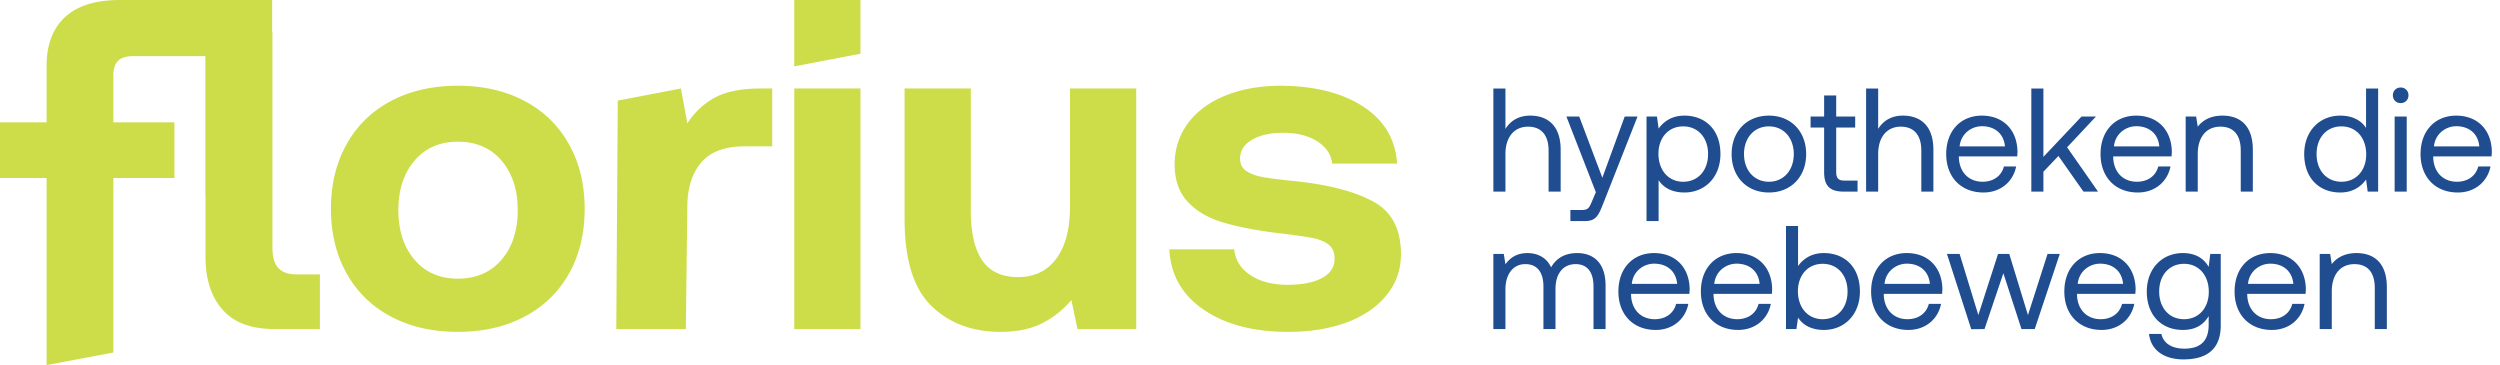
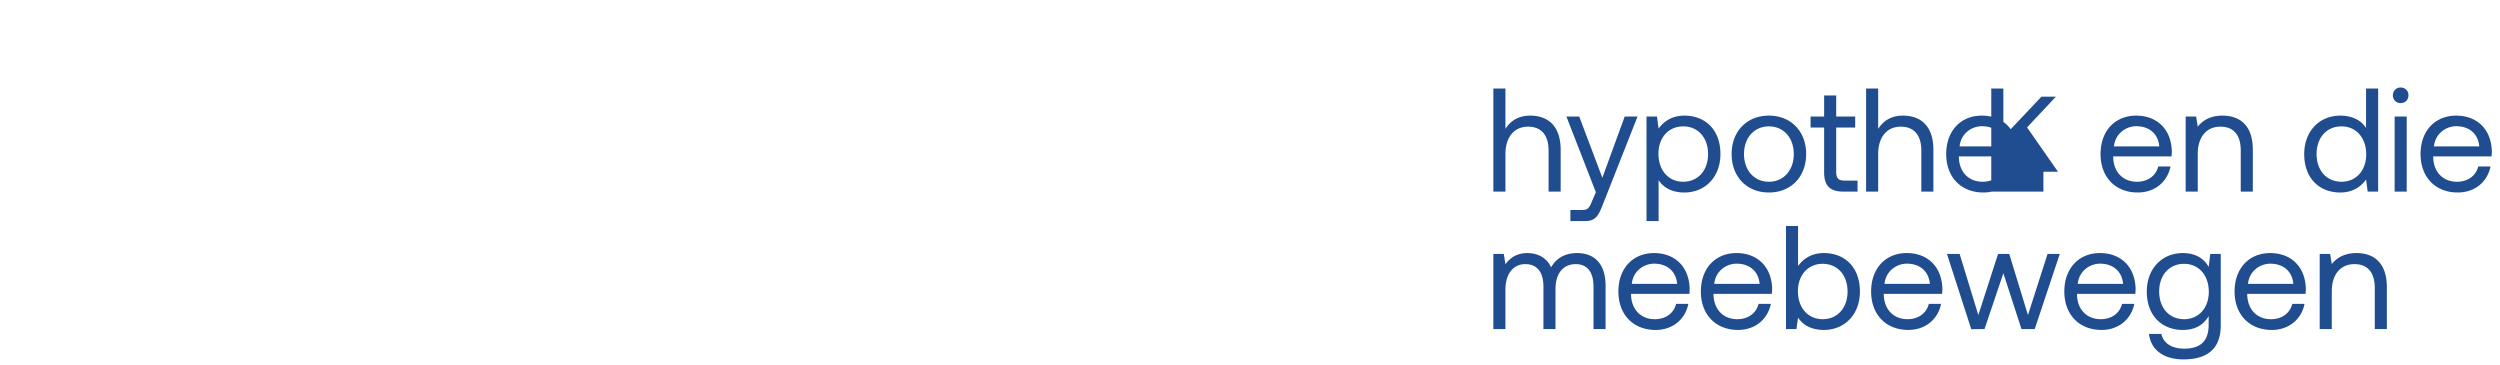
<svg xmlns="http://www.w3.org/2000/svg" xml:space="preserve" style="fill-rule:evenodd;clip-rule:evenodd;stroke-linejoin:round;stroke-miterlimit:2" viewBox="0 0 226 33">
-   <path d="M24.634 0v2.935h.026v19.454c0 .847.179 1.462.537 1.844.322.343.8.532 1.434.566l.218.006h2.103v4.945h-3.991c-2.06 0-3.634-.487-4.721-1.659-1.027-1.108-1.569-2.613-1.626-4.515l-.005-.34v-5.475h-.01V5.074h-6.523c-.628 0-1.085.141-1.37.423-.253.251-.394.635-.422 1.152l-.005.2v4.212h5.52v5.031h-5.52v15.774L4.244 33V16.092H.032v-5.031h4.212v-5.1c0-1.915.557-3.388 1.67-4.418C6.963.572 8.497.059 10.516.005L10.878 0h13.756Zm16.783 7.75c2.285 0 4.295.458 6.03 1.375 1.735.917 3.075 2.221 4.02 3.912.946 1.693 1.419 3.639 1.419 5.838 0 2.228-.473 4.181-1.418 5.859s-2.285 2.975-4.02 3.891c-1.735.916-3.745 1.374-6.03 1.375-2.285.001-4.296-.458-6.031-1.375-1.735-.916-3.075-2.22-4.02-3.912-.946-1.693-1.419-3.639-1.418-5.838 0-2.2.473-4.146 1.418-5.838.945-1.692 2.285-2.996 4.02-3.912 1.735-.916 3.745-1.374 6.03-1.375M87.795 8v11.085c0 1.974.347 3.462 1.04 4.463.693 1.001 1.763 1.502 3.208 1.502 1.5 0 2.661-.557 3.483-1.672.771-1.043 1.18-2.478 1.227-4.304l.005-.37V8h5.99v21.746h-5.31l-.552-2.623a8.382 8.382 0 0 1-2.677 2.115c-1.019.508-2.265.762-3.738.762-2.549 0-4.63-.783-6.244-2.348-1.554-1.508-2.36-3.99-2.418-7.445l-.004-.403V8h5.99Zm28.064-.25c3.067.029 5.543.661 7.426 1.896 1.803 1.183 2.81 2.802 3.021 4.858l.024.284h-5.87c-.089-.815-.534-1.482-1.336-2.002-.804-.52-1.834-.78-3.089-.78-1.168 0-2.11.211-2.826.632-.716.422-1.074.984-1.074 1.686 0 .506.19.885.57 1.138.38.253.877.436 1.49.547l.312.053c.625.1 1.543.209 2.755.327 3.037.337 5.366.962 6.988 1.875 1.62.913 2.43 2.48 2.43 4.699 0 1.405-.431 2.641-1.292 3.708-.861 1.068-2.058 1.89-3.592 2.465-1.533.576-3.308.864-5.323.864-3.126 0-5.667-.667-7.623-2.002-1.872-1.275-2.902-2.995-3.09-5.16l-.021-.297h5.87c.088.956.57 1.729 1.446 2.318s2.001.884 3.374.885c1.313 0 2.35-.203 3.11-.61.76-.408 1.14-.991 1.14-1.75 0-.561-.175-.983-.526-1.264-.35-.28-.847-.484-1.49-.612l-.325-.06a55.618 55.618 0 0 0-2.829-.382c-1.986-.252-3.636-.575-4.951-.97-1.315-.392-2.366-1.01-3.154-1.853-.789-.843-1.183-1.966-1.183-3.371-.001-1.405.401-2.648 1.205-3.73.803-1.081 1.934-1.916 3.395-2.507 1.46-.59 3.139-.885 5.038-.885M69.84 8v5.23h-2.5c-1.783 0-3.091.49-3.924 1.47-.777.916-1.191 2.14-1.243 3.671l-.006.333-.134 11.046h-6.289l.134-20.654L61.587 8l.58 3.146c.683-1.035 1.53-1.818 2.541-2.349.939-.493 2.173-.758 3.702-.793L68.768 8h1.072Zm7.977 0v21.75h-5.983V8h5.983Zm-36.399 4.81c-1.636 0-2.941.572-3.914 1.715-.973 1.143-1.46 2.634-1.46 4.475 0 1.841.487 3.332 1.46 4.475.973 1.144 2.278 1.716 3.914 1.715 1.665 0 2.984-.572 3.957-1.715.973-1.143 1.46-2.635 1.46-4.475 0-1.84-.487-3.332-1.46-4.475-.973-1.143-2.292-1.715-3.957-1.715M77.817 0v4.858L71.832 6V0h5.985Z" style="fill:#ccdd49;fill-rule:nonzero" transform="translate(-.032)" />
-   <path d="M136.124 17.322v-3.395c0-1.53.785-2.476 2.05-2.476 1.172 0 1.85.746 1.85 2.157v3.714h1.092v-3.78c0-2.25-1.238-3.09-2.756-3.09-1.144 0-1.837.56-2.236 1.199V8.003h-1.092v9.32l1.092-.001Zm7.176 2.663c.958 0 1.211-.426 1.637-1.518l3.129-7.934h-1.159l-2.023 5.538-2.09-5.538h-1.159l2.663 6.842-.346.813c-.266.639-.36.798-.985.798h-.972v.999h1.305Zm6.67 0v-3.701c.412.652 1.184 1.118 2.33 1.118 1.876 0 3.26-1.398 3.26-3.475 0-2.21-1.384-3.474-3.26-3.474-1.146 0-1.878.546-2.33 1.171l-.147-1.091h-.945v9.452h1.092Zm2.223-3.555c-1.332 0-2.237-1.038-2.237-2.53 0-1.45.905-2.475 2.237-2.475 1.344 0 2.25 1.025 2.25 2.502 0 1.478-.906 2.503-2.25 2.503m7.748.972c1.983 0 3.368-1.411 3.368-3.475s-1.385-3.474-3.368-3.474c-1.984 0-3.369 1.41-3.369 3.474s1.385 3.475 3.369 3.475m0-.972c-1.345 0-2.25-1.051-2.25-2.503 0-1.45.905-2.502 2.25-2.502s2.25 1.051 2.25 2.502c0 1.452-.906 2.503-2.25 2.503m8.014.892v-.998h-1.185c-.546 0-.745-.213-.745-.786v-4.007h1.717v-.998h-1.717V8.629h-1.092v1.904h-1.225v.998h1.225v4.02c0 1.199.466 1.771 1.77 1.771h1.252Zm1.864 0v-3.395c0-1.53.785-2.476 2.05-2.476 1.172 0 1.85.746 1.85 2.157v3.714h1.092v-3.78c0-2.25-1.238-3.09-2.756-3.09-1.145 0-1.837.56-2.236 1.199V8.003h-1.092v9.32l1.092-.001Zm9.518.08c1.571 0 2.69-.998 2.956-2.356h-1.105c-.226.878-.972 1.384-1.93 1.384-1.265 0-2.104-.878-2.144-2.196v-.094h5.272c.013-.16.027-.32.027-.466-.053-2.01-1.358-3.221-3.222-3.221-1.917 0-3.222 1.384-3.222 3.474 0 2.077 1.332 3.475 3.368 3.475m1.944-4.167h-4.1c.106-1.105 1.025-1.824 2.023-1.824 1.132 0 1.97.653 2.077 1.824m3.475 4.087v-1.797l1.358-1.425 2.263 3.222h1.318l-2.796-4.007 2.61-2.782h-1.305l-3.448 3.647V8.003h-1.092v9.32l1.092-.001Zm8.533.08c1.571 0 2.69-.998 2.956-2.356h-1.105c-.226.878-.972 1.384-1.93 1.384-1.265 0-2.104-.878-2.144-2.196v-.094h5.272c.013-.16.027-.32.027-.466-.054-2.01-1.358-3.221-3.222-3.221-1.917 0-3.222 1.384-3.222 3.474 0 2.077 1.332 3.475 3.368 3.475m1.944-4.167h-4.1c.106-1.105 1.025-1.824 2.023-1.824 1.132 0 1.97.653 2.077 1.824m3.475 4.087v-3.395c0-1.53.772-2.476 2.05-2.476 1.185 0 1.837.746 1.837 2.157v3.714h1.092v-3.78c0-2.25-1.212-3.09-2.743-3.09-1.145 0-1.837.48-2.236 1l-.147-.92h-.945v6.79h1.092Zm12.887.08c1.144 0 1.877-.546 2.33-1.171l.146 1.091h.945V8.003h-1.092v3.568c-.412-.652-1.185-1.118-2.33-1.118-1.877 0-3.261 1.398-3.261 3.474 0 2.21 1.384 3.475 3.262 3.475m.106-.972c-1.345 0-2.25-1.025-2.25-2.503 0-1.477.905-2.502 2.25-2.502 1.331 0 2.237 1.038 2.237 2.529 0 1.451-.906 2.476-2.237 2.476m5.352-7.109c.4 0 .705-.293.705-.705v-.02a.688.688 0 0 0-.686-.686h-.019c-.4 0-.706.293-.706.706 0 .412.306.705.706.705m.546 8.001v-6.79h-1.092v6.79h1.092Zm4.62.08c1.57 0 2.688-.998 2.955-2.356h-1.105c-.227.878-.972 1.384-1.93 1.384-1.265 0-2.104-.878-2.144-2.196v-.094h5.272c.013-.16.027-.32.027-.466-.054-2.01-1.358-3.221-3.222-3.221-1.917 0-3.222 1.384-3.222 3.474 0 2.077 1.331 3.475 3.368 3.475m1.943-4.167h-4.1c.106-1.105 1.025-1.824 2.023-1.824 1.132 0 1.97.653 2.077 1.824m-88.038 16.513v-3.582c0-1.358.679-2.29 1.797-2.29 1.039 0 1.638.693 1.638 2.024v3.848h1.091v-3.635c0-1.384.693-2.236 1.824-2.236 1.025 0 1.611.692 1.611 2.023v3.848h1.092v-3.914c0-2.144-1.159-2.956-2.57-2.956-1.211 0-1.943.56-2.356 1.291-.386-.865-1.198-1.29-2.143-1.29-1.052 0-1.625.518-1.984 1.01l-.147-.931h-.945v6.79h1.092Zm13.579.08c1.571 0 2.69-.999 2.956-2.357h-1.105c-.227.879-.972 1.385-1.93 1.385-1.266 0-2.104-.88-2.144-2.197v-.093h5.272c.013-.16.026-.32.026-.466-.053-2.01-1.358-3.222-3.221-3.222-1.917 0-3.222 1.385-3.222 3.475 0 2.077 1.331 3.474 3.368 3.474m1.944-4.168h-4.1c.106-1.104 1.024-1.823 2.023-1.823 1.132 0 1.97.652 2.077 1.823m5.511 4.167c1.571 0 2.69-.998 2.956-2.356h-1.105c-.227.879-.972 1.385-1.93 1.385-1.265 0-2.104-.88-2.144-2.197v-.093h5.272c.013-.16.027-.32.027-.466-.054-2.01-1.358-3.222-3.222-3.222-1.917 0-3.222 1.385-3.222 3.475 0 2.077 1.331 3.474 3.368 3.474m1.944-4.167h-4.1c.106-1.104 1.025-1.823 2.023-1.823 1.132 0 1.97.652 2.077 1.823m5.804 4.167c1.877 0 3.262-1.397 3.262-3.474 0-2.21-1.385-3.475-3.262-3.475-1.145 0-1.877.546-2.33 1.172v-3.621h-1.091v9.319h.945l.147-1.039c.412.652 1.184 1.118 2.33 1.118m-.106-.971c-1.331 0-2.237-1.039-2.237-2.53 0-1.451.906-2.476 2.237-2.476 1.344 0 2.25 1.025 2.25 2.503 0 1.477-.906 2.503-2.25 2.503m7.748.971c1.57 0 2.69-.998 2.955-2.356h-1.105c-.226.879-.971 1.385-1.93 1.385-1.265 0-2.103-.88-2.143-2.197v-.093h5.272c.013-.16.026-.32.026-.466-.053-2.01-1.358-3.222-3.222-3.222-1.917 0-3.221 1.385-3.221 3.475 0 2.077 1.331 3.474 3.368 3.474m1.944-4.167h-4.1c.106-1.104 1.024-1.823 2.023-1.823 1.131 0 1.97.652 2.077 1.823m3.74 4.1 1.199-.012 1.704-5.046 1.637 5.046h1.198l2.264-6.79h-1.105l-1.771 5.525-1.69-5.525h-1.013l-1.783 5.525-1.691-5.525h-1.145l2.196 6.802Zm11.782.067c1.571 0 2.69-.998 2.956-2.356h-1.105c-.226.879-.972 1.385-1.93 1.385-1.265 0-2.104-.88-2.144-2.197v-.093h5.272c.013-.16.027-.32.027-.466-.054-2.01-1.358-3.222-3.222-3.222-1.917 0-3.222 1.385-3.222 3.475 0 2.077 1.332 3.474 3.368 3.474m1.944-4.167h-4.1c.106-1.104 1.025-1.823 2.023-1.823 1.132 0 1.97.652 2.077 1.823m5.458 6.83c2.33 0 3.369-1.118 3.369-3.075v-6.457h-.946l-.146 1.172c-.426-.76-1.185-1.252-2.33-1.252-1.877 0-3.262 1.398-3.262 3.475 0 2.21 1.385 3.474 3.262 3.474 1.145 0 1.877-.479 2.33-1.251v.799c0 1.478-.772 2.143-2.197 2.143-1.131 0-1.89-.48-2.077-1.331h-1.118c.173 1.49 1.385 2.303 3.115 2.303m.054-3.634c-1.345 0-2.25-1.026-2.25-2.503s.905-2.503 2.25-2.503c1.33 0 2.236 1.038 2.236 2.53 0 1.45-.905 2.476-2.236 2.476m7.934.971c1.571 0 2.69-.998 2.956-2.356h-1.105c-.227.879-.972 1.385-1.93 1.385-1.265 0-2.104-.88-2.144-2.197v-.093h5.272c.013-.16.026-.32.026-.466-.053-2.01-1.358-3.222-3.221-3.222-1.917 0-3.222 1.385-3.222 3.475 0 2.077 1.331 3.474 3.368 3.474m1.944-4.167h-4.1c.106-1.104 1.025-1.823 2.023-1.823 1.132 0 1.97.652 2.077 1.823m3.474 4.088v-3.395c0-1.531.773-2.476 2.05-2.476 1.185 0 1.838.745 1.838 2.156v3.715h1.091v-3.781c0-2.25-1.211-3.089-2.742-3.089-1.145 0-1.837.48-2.237.999l-.146-.919h-.945v6.79h1.091Z" style="fill:#1f4d8f;fill-rule:nonzero" transform="translate(-.032)" />
+   <path d="M136.124 17.322v-3.395c0-1.53.785-2.476 2.05-2.476 1.172 0 1.85.746 1.85 2.157v3.714h1.092v-3.78c0-2.25-1.238-3.09-2.756-3.09-1.144 0-1.837.56-2.236 1.199V8.003h-1.092v9.32l1.092-.001Zm7.176 2.663c.958 0 1.211-.426 1.637-1.518l3.129-7.934h-1.159l-2.023 5.538-2.09-5.538h-1.159l2.663 6.842-.346.813c-.266.639-.36.798-.985.798h-.972v.999h1.305Zm6.67 0v-3.701c.412.652 1.184 1.118 2.33 1.118 1.876 0 3.26-1.398 3.26-3.475 0-2.21-1.384-3.474-3.26-3.474-1.146 0-1.878.546-2.33 1.171l-.147-1.091h-.945v9.452h1.092Zm2.223-3.555c-1.332 0-2.237-1.038-2.237-2.53 0-1.45.905-2.475 2.237-2.475 1.344 0 2.25 1.025 2.25 2.502 0 1.478-.906 2.503-2.25 2.503m7.748.972c1.983 0 3.368-1.411 3.368-3.475s-1.385-3.474-3.368-3.474c-1.984 0-3.369 1.41-3.369 3.474s1.385 3.475 3.369 3.475m0-.972c-1.345 0-2.25-1.051-2.25-2.503 0-1.45.905-2.502 2.25-2.502s2.25 1.051 2.25 2.502c0 1.452-.906 2.503-2.25 2.503m8.014.892v-.998h-1.185c-.546 0-.745-.213-.745-.786v-4.007h1.717v-.998h-1.717V8.629h-1.092v1.904h-1.225v.998h1.225v4.02c0 1.199.466 1.771 1.77 1.771h1.252Zm1.864 0v-3.395c0-1.53.785-2.476 2.05-2.476 1.172 0 1.85.746 1.85 2.157v3.714h1.092v-3.78c0-2.25-1.238-3.09-2.756-3.09-1.145 0-1.837.56-2.236 1.199V8.003h-1.092v9.32l1.092-.001Zm9.518.08c1.571 0 2.69-.998 2.956-2.356h-1.105c-.226.878-.972 1.384-1.93 1.384-1.265 0-2.104-.878-2.144-2.196v-.094h5.272c.013-.16.027-.32.027-.466-.053-2.01-1.358-3.221-3.222-3.221-1.917 0-3.222 1.384-3.222 3.474 0 2.077 1.332 3.475 3.368 3.475m1.944-4.167h-4.1c.106-1.105 1.025-1.824 2.023-1.824 1.132 0 1.97.653 2.077 1.824m3.475 4.087v-1.797h1.318l-2.796-4.007 2.61-2.782h-1.305l-3.448 3.647V8.003h-1.092v9.32l1.092-.001Zm8.533.08c1.571 0 2.69-.998 2.956-2.356h-1.105c-.226.878-.972 1.384-1.93 1.384-1.265 0-2.104-.878-2.144-2.196v-.094h5.272c.013-.16.027-.32.027-.466-.054-2.01-1.358-3.221-3.222-3.221-1.917 0-3.222 1.384-3.222 3.474 0 2.077 1.332 3.475 3.368 3.475m1.944-4.167h-4.1c.106-1.105 1.025-1.824 2.023-1.824 1.132 0 1.97.653 2.077 1.824m3.475 4.087v-3.395c0-1.53.772-2.476 2.05-2.476 1.185 0 1.837.746 1.837 2.157v3.714h1.092v-3.78c0-2.25-1.212-3.09-2.743-3.09-1.145 0-1.837.48-2.236 1l-.147-.92h-.945v6.79h1.092Zm12.887.08c1.144 0 1.877-.546 2.33-1.171l.146 1.091h.945V8.003h-1.092v3.568c-.412-.652-1.185-1.118-2.33-1.118-1.877 0-3.261 1.398-3.261 3.474 0 2.21 1.384 3.475 3.262 3.475m.106-.972c-1.345 0-2.25-1.025-2.25-2.503 0-1.477.905-2.502 2.25-2.502 1.331 0 2.237 1.038 2.237 2.529 0 1.451-.906 2.476-2.237 2.476m5.352-7.109c.4 0 .705-.293.705-.705v-.02a.688.688 0 0 0-.686-.686h-.019c-.4 0-.706.293-.706.706 0 .412.306.705.706.705m.546 8.001v-6.79h-1.092v6.79h1.092Zm4.62.08c1.57 0 2.688-.998 2.955-2.356h-1.105c-.227.878-.972 1.384-1.93 1.384-1.265 0-2.104-.878-2.144-2.196v-.094h5.272c.013-.16.027-.32.027-.466-.054-2.01-1.358-3.221-3.222-3.221-1.917 0-3.222 1.384-3.222 3.474 0 2.077 1.331 3.475 3.368 3.475m1.943-4.167h-4.1c.106-1.105 1.025-1.824 2.023-1.824 1.132 0 1.97.653 2.077 1.824m-88.038 16.513v-3.582c0-1.358.679-2.29 1.797-2.29 1.039 0 1.638.693 1.638 2.024v3.848h1.091v-3.635c0-1.384.693-2.236 1.824-2.236 1.025 0 1.611.692 1.611 2.023v3.848h1.092v-3.914c0-2.144-1.159-2.956-2.57-2.956-1.211 0-1.943.56-2.356 1.291-.386-.865-1.198-1.29-2.143-1.29-1.052 0-1.625.518-1.984 1.01l-.147-.931h-.945v6.79h1.092Zm13.579.08c1.571 0 2.69-.999 2.956-2.357h-1.105c-.227.879-.972 1.385-1.93 1.385-1.266 0-2.104-.88-2.144-2.197v-.093h5.272c.013-.16.026-.32.026-.466-.053-2.01-1.358-3.222-3.221-3.222-1.917 0-3.222 1.385-3.222 3.475 0 2.077 1.331 3.474 3.368 3.474m1.944-4.168h-4.1c.106-1.104 1.024-1.823 2.023-1.823 1.132 0 1.97.652 2.077 1.823m5.511 4.167c1.571 0 2.69-.998 2.956-2.356h-1.105c-.227.879-.972 1.385-1.93 1.385-1.265 0-2.104-.88-2.144-2.197v-.093h5.272c.013-.16.027-.32.027-.466-.054-2.01-1.358-3.222-3.222-3.222-1.917 0-3.222 1.385-3.222 3.475 0 2.077 1.331 3.474 3.368 3.474m1.944-4.167h-4.1c.106-1.104 1.025-1.823 2.023-1.823 1.132 0 1.97.652 2.077 1.823m5.804 4.167c1.877 0 3.262-1.397 3.262-3.474 0-2.21-1.385-3.475-3.262-3.475-1.145 0-1.877.546-2.33 1.172v-3.621h-1.091v9.319h.945l.147-1.039c.412.652 1.184 1.118 2.33 1.118m-.106-.971c-1.331 0-2.237-1.039-2.237-2.53 0-1.451.906-2.476 2.237-2.476 1.344 0 2.25 1.025 2.25 2.503 0 1.477-.906 2.503-2.25 2.503m7.748.971c1.57 0 2.69-.998 2.955-2.356h-1.105c-.226.879-.971 1.385-1.93 1.385-1.265 0-2.103-.88-2.143-2.197v-.093h5.272c.013-.16.026-.32.026-.466-.053-2.01-1.358-3.222-3.222-3.222-1.917 0-3.221 1.385-3.221 3.475 0 2.077 1.331 3.474 3.368 3.474m1.944-4.167h-4.1c.106-1.104 1.024-1.823 2.023-1.823 1.131 0 1.97.652 2.077 1.823m3.74 4.1 1.199-.012 1.704-5.046 1.637 5.046h1.198l2.264-6.79h-1.105l-1.771 5.525-1.69-5.525h-1.013l-1.783 5.525-1.691-5.525h-1.145l2.196 6.802Zm11.782.067c1.571 0 2.69-.998 2.956-2.356h-1.105c-.226.879-.972 1.385-1.93 1.385-1.265 0-2.104-.88-2.144-2.197v-.093h5.272c.013-.16.027-.32.027-.466-.054-2.01-1.358-3.222-3.222-3.222-1.917 0-3.222 1.385-3.222 3.475 0 2.077 1.332 3.474 3.368 3.474m1.944-4.167h-4.1c.106-1.104 1.025-1.823 2.023-1.823 1.132 0 1.97.652 2.077 1.823m5.458 6.83c2.33 0 3.369-1.118 3.369-3.075v-6.457h-.946l-.146 1.172c-.426-.76-1.185-1.252-2.33-1.252-1.877 0-3.262 1.398-3.262 3.475 0 2.21 1.385 3.474 3.262 3.474 1.145 0 1.877-.479 2.33-1.251v.799c0 1.478-.772 2.143-2.197 2.143-1.131 0-1.89-.48-2.077-1.331h-1.118c.173 1.49 1.385 2.303 3.115 2.303m.054-3.634c-1.345 0-2.25-1.026-2.25-2.503s.905-2.503 2.25-2.503c1.33 0 2.236 1.038 2.236 2.53 0 1.45-.905 2.476-2.236 2.476m7.934.971c1.571 0 2.69-.998 2.956-2.356h-1.105c-.227.879-.972 1.385-1.93 1.385-1.265 0-2.104-.88-2.144-2.197v-.093h5.272c.013-.16.026-.32.026-.466-.053-2.01-1.358-3.222-3.221-3.222-1.917 0-3.222 1.385-3.222 3.475 0 2.077 1.331 3.474 3.368 3.474m1.944-4.167h-4.1c.106-1.104 1.025-1.823 2.023-1.823 1.132 0 1.97.652 2.077 1.823m3.474 4.088v-3.395c0-1.531.773-2.476 2.05-2.476 1.185 0 1.838.745 1.838 2.156v3.715h1.091v-3.781c0-2.25-1.211-3.089-2.742-3.089-1.145 0-1.837.48-2.237.999l-.146-.919h-.945v6.79h1.091Z" style="fill:#1f4d8f;fill-rule:nonzero" transform="translate(-.032)" />
</svg>